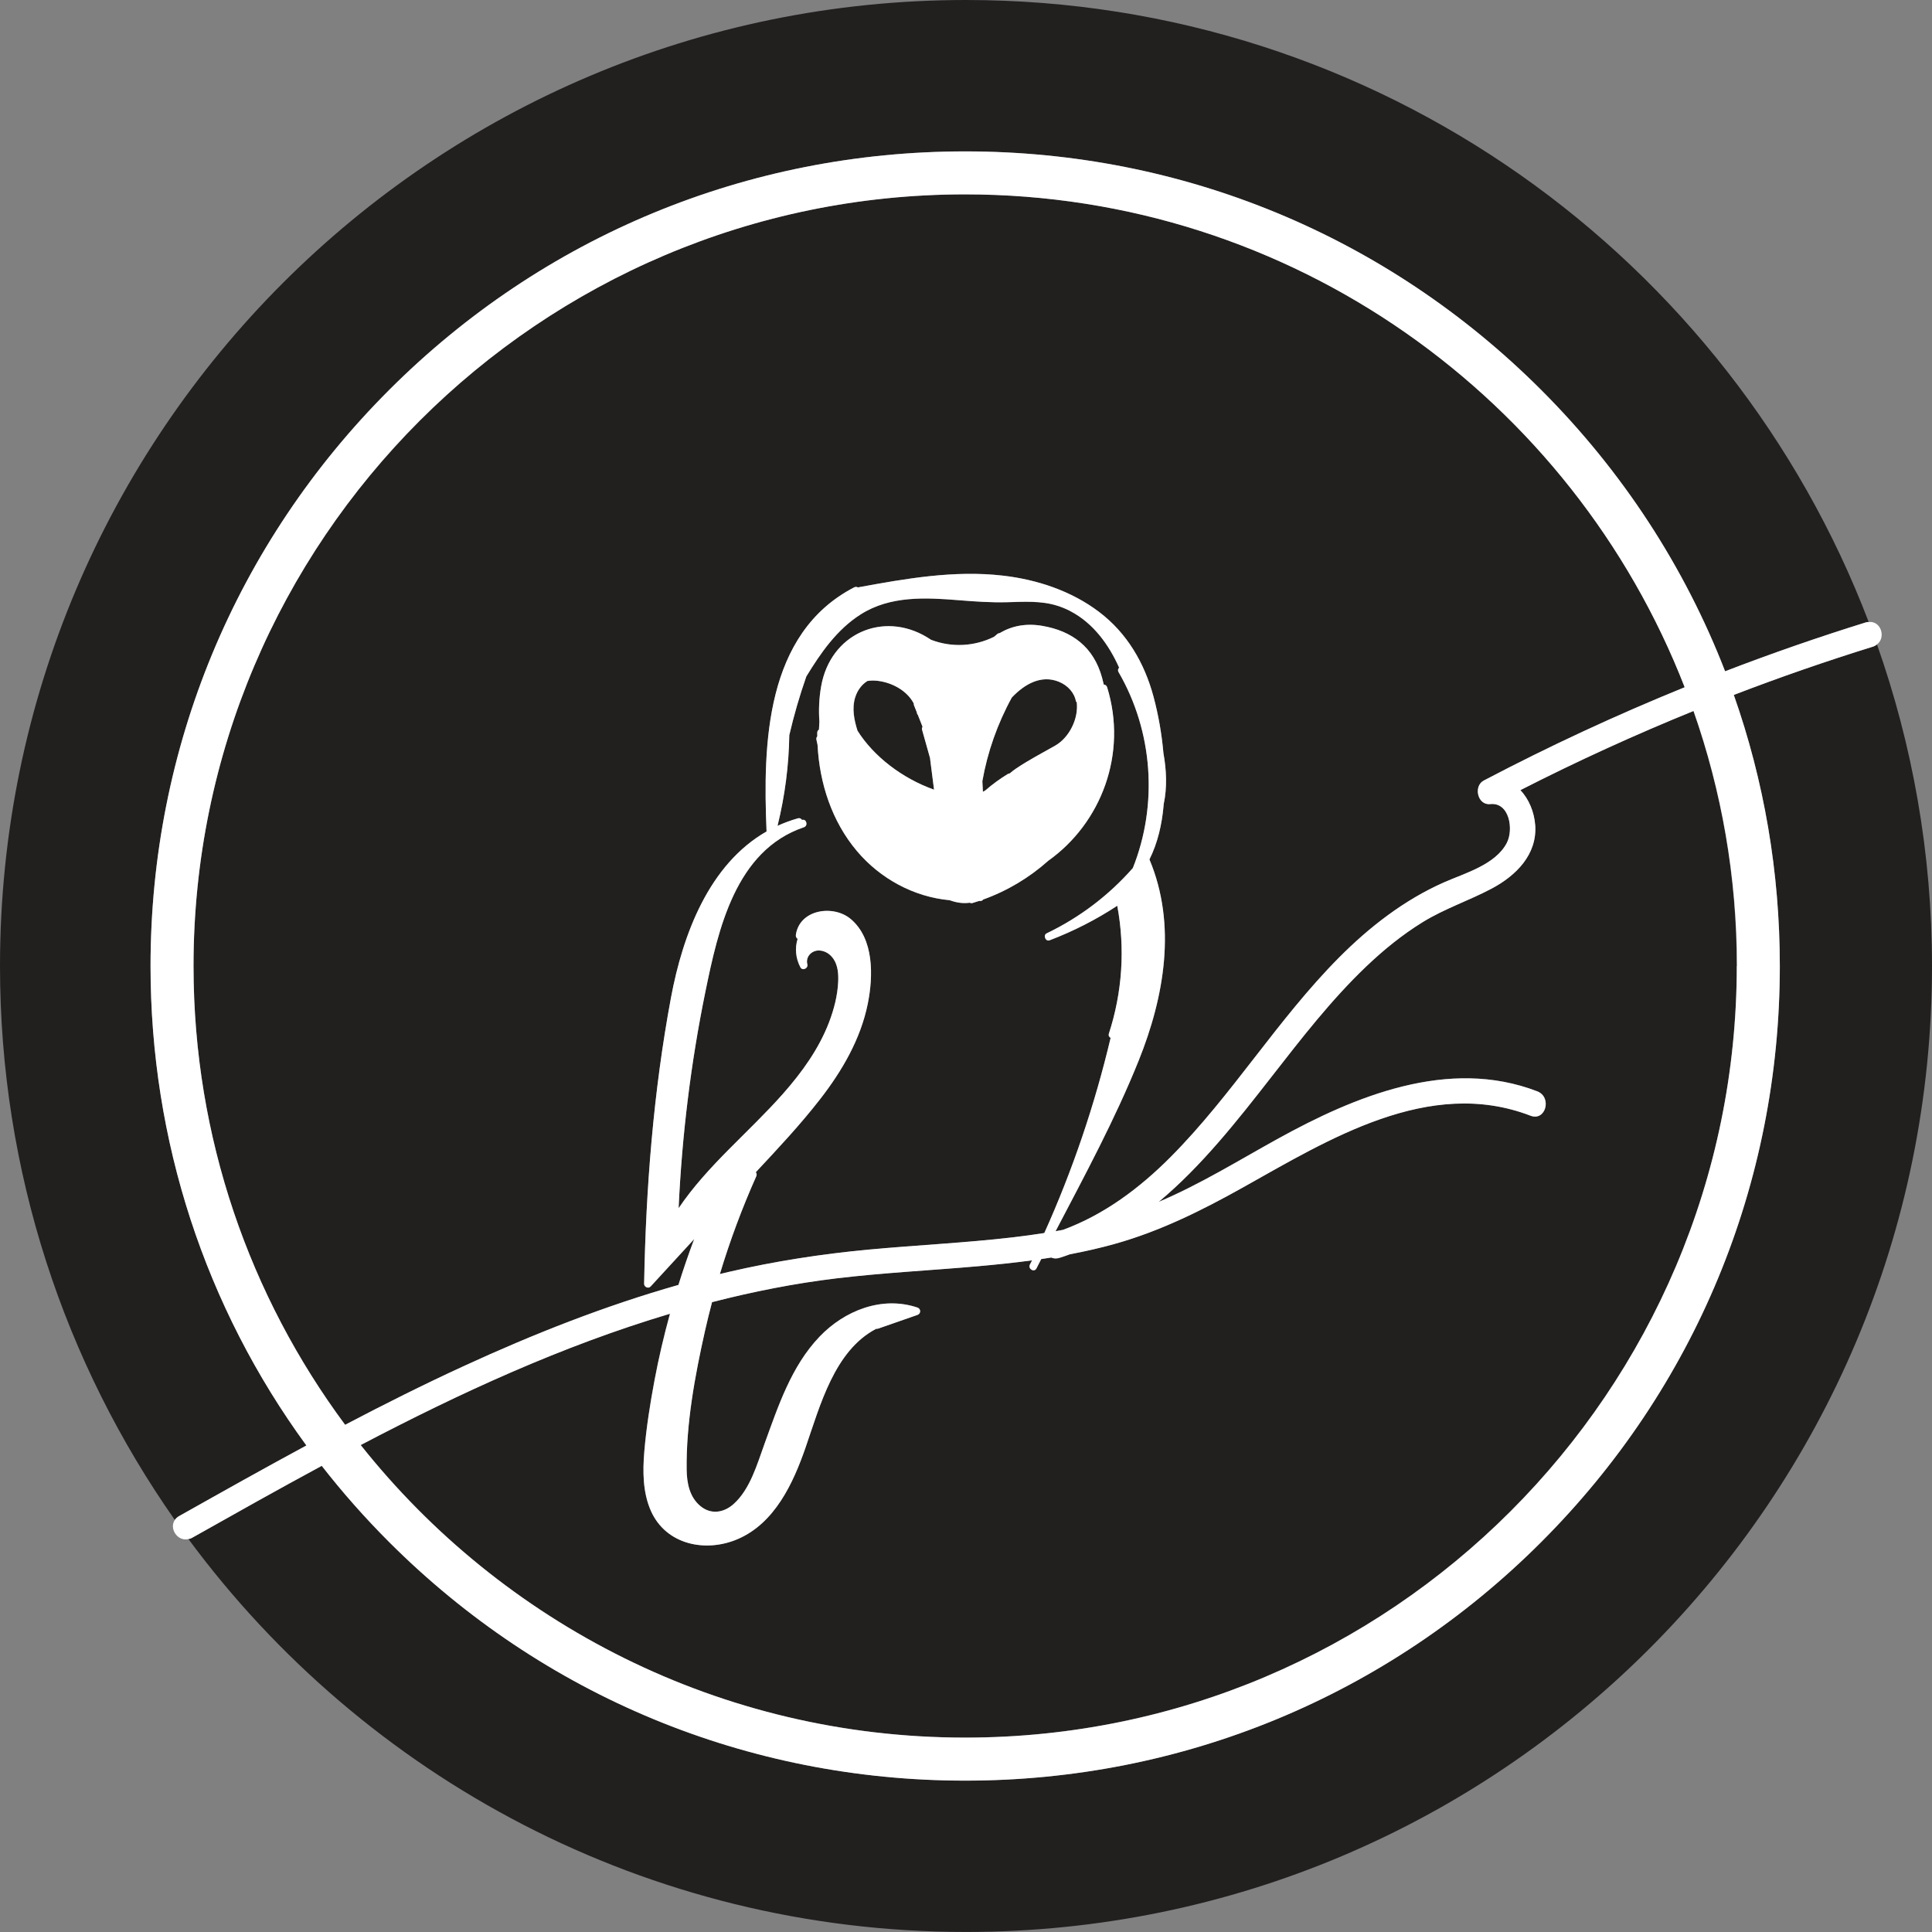
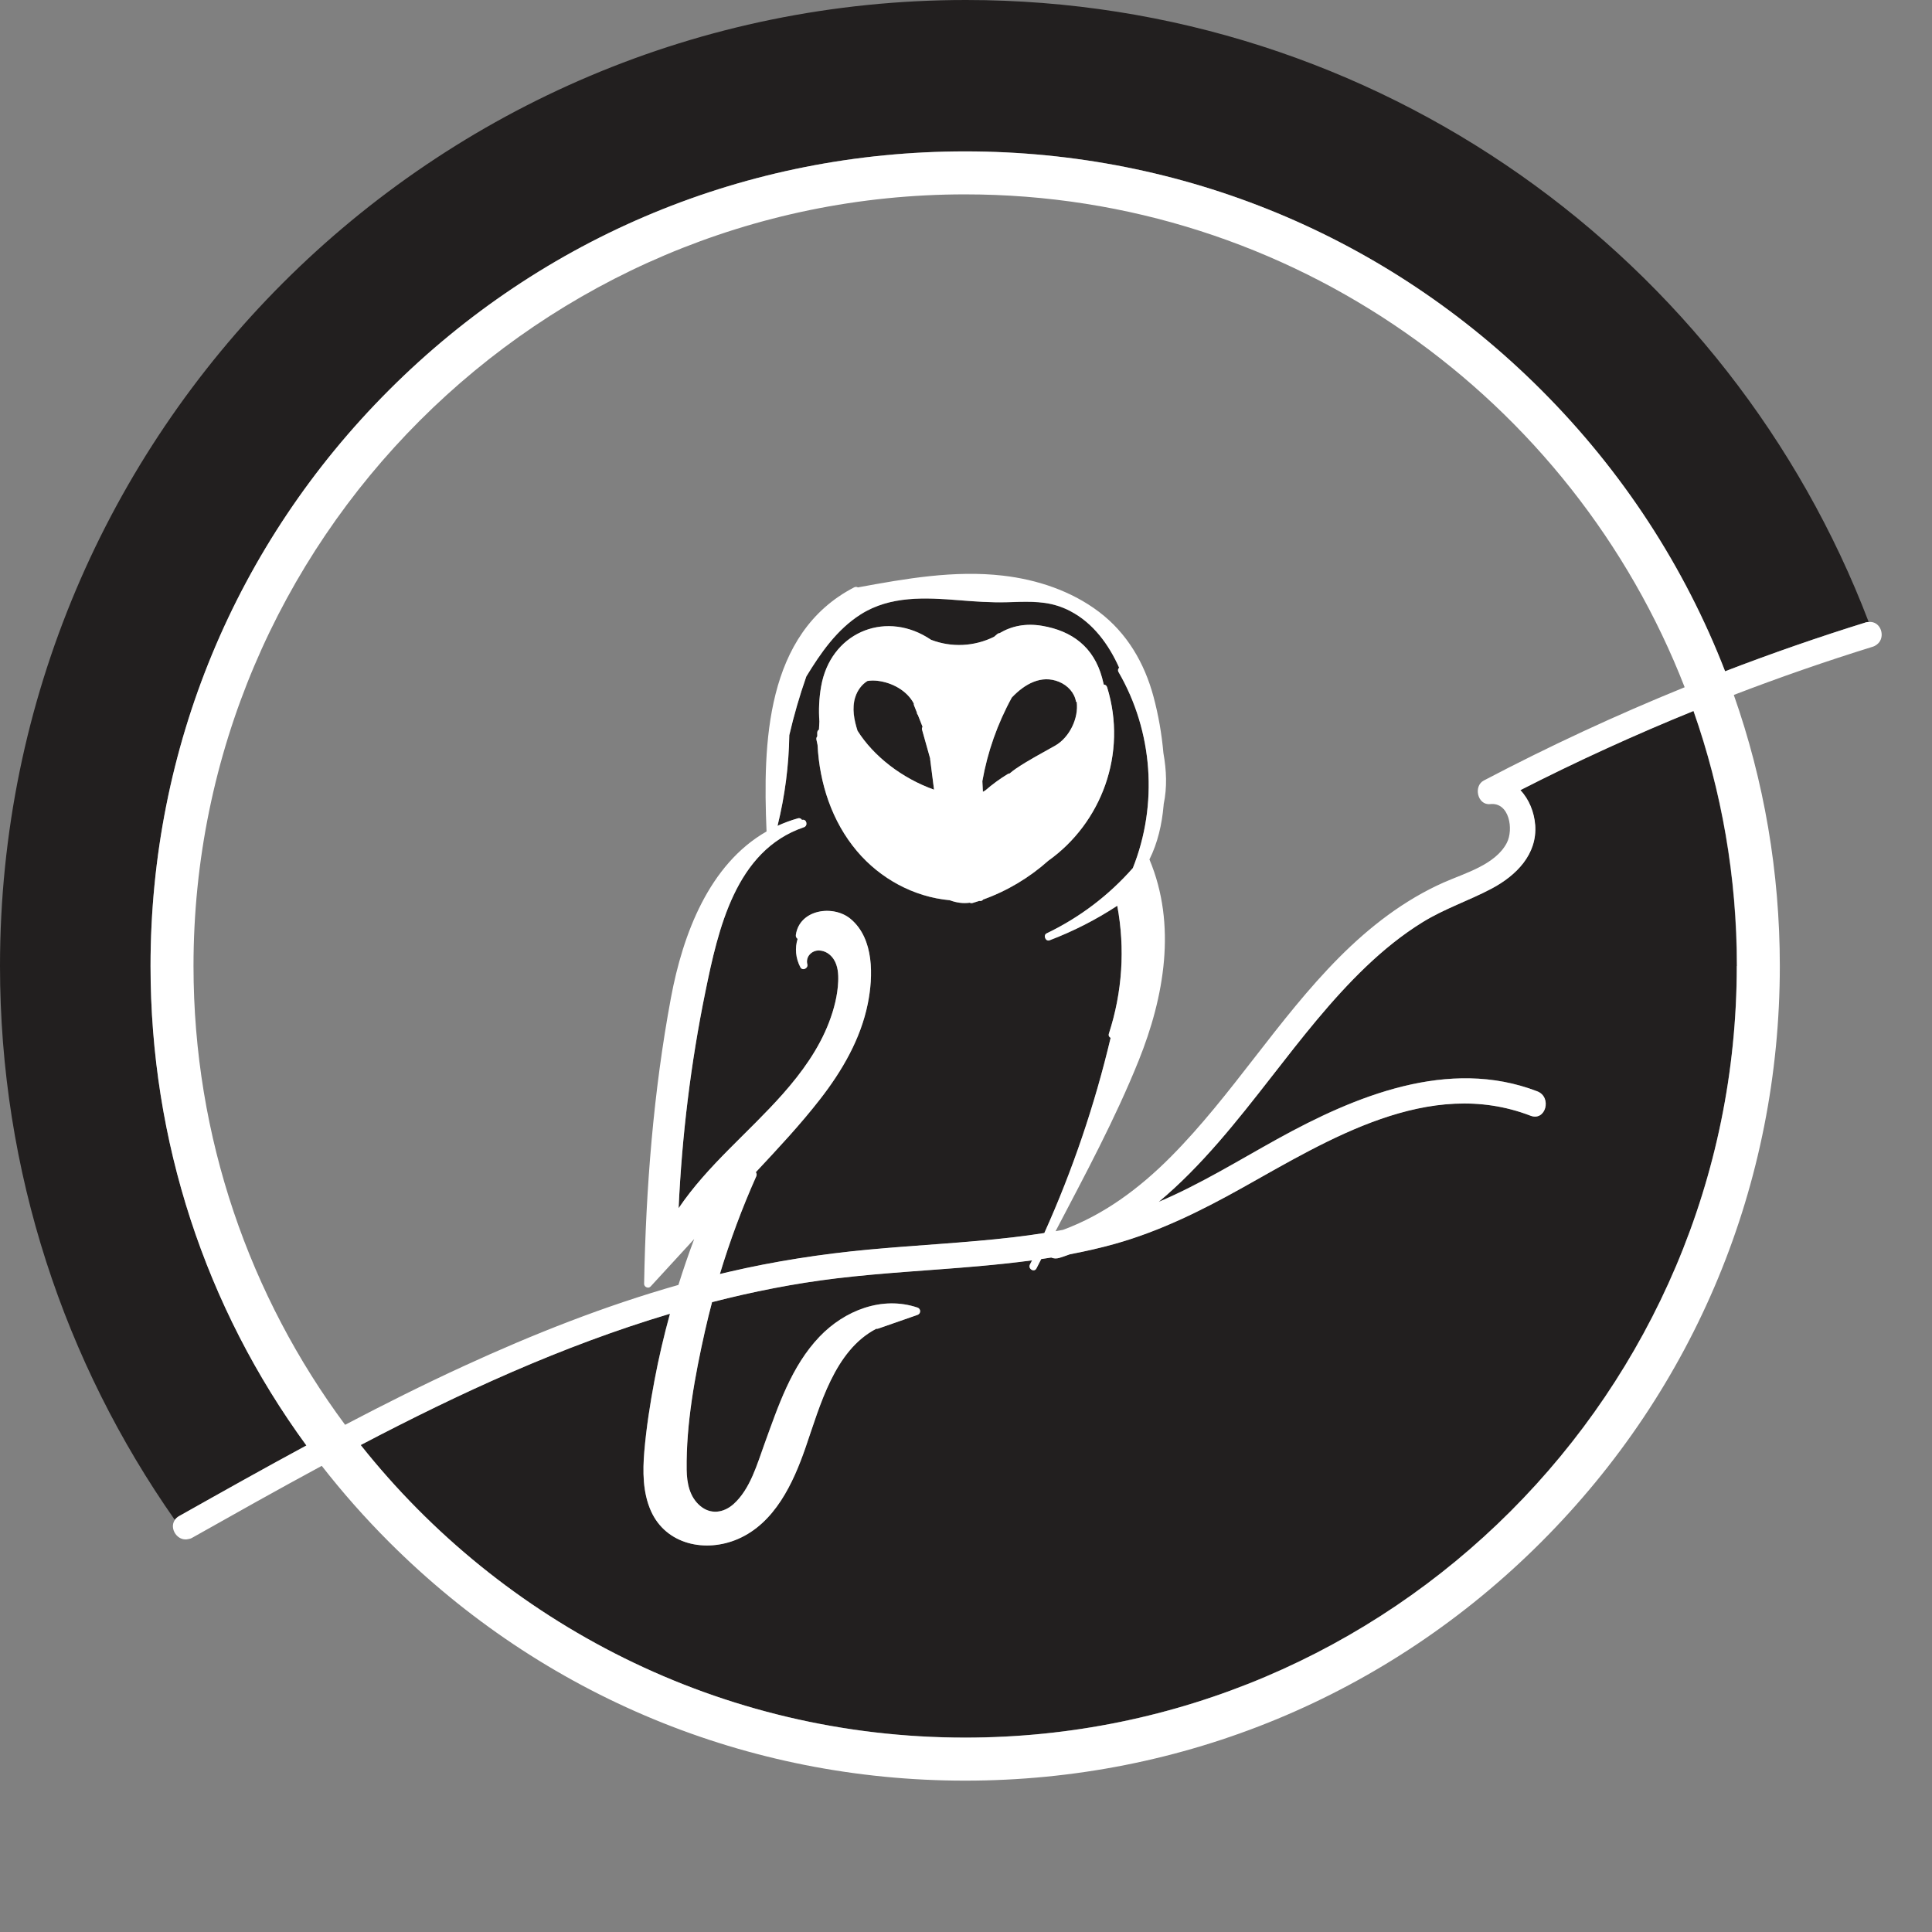
<svg xmlns="http://www.w3.org/2000/svg" id="Layer_1" viewBox="0 0 495 495">
  <rect x="0" y="0" width="495" height="495" fill="#808080" stroke="none" />
  <defs>
    <style>.cls-1{fill:#fff;}.cls-2{fill:#221f1f;}</style>
  </defs>
  <path class="cls-2" d="m252.48,202.5c1.78-1.55,3.69-2.94,5.72-4.18.16-.1.32-.14.48-.14.52-.45,1.08-.88,1.67-1.28,3.2-2.16,6.65-3.95,10.01-5.86,3.58-2.03,6.06-6.93,5.5-11.22-.06,0-.11,0-.17,0-.36-2.27-2.06-4.18-4.37-5.13-4.54-1.87-8.79.57-12.07,4.02-3.69,6.73-6.23,13.95-7.56,21.45.03.91.08,1.82.14,2.73.22-.13.43-.26.65-.38Z" />
  <path class="cls-2" d="m45.87,388.44c10.84-6.1,21.69-12.19,32.63-18.1-25.92-35.46-39.93-78.07-39.93-122.84,0-55.75,21.71-108.17,61.13-147.59,39.42-39.42,91.84-61.13,147.59-61.13s108.17,21.71,147.59,61.13c20.86,20.86,36.76,45.36,47.11,72.07,11.91-4.58,23.98-8.77,36.17-12.56.23-.07.41-.04.62-.06C443.26,66.2,353.13,0,247.5,0,110.81,0,0,110.81,0,247.5c0,52.82,16.6,101.73,44.79,141.92.25-.37.6-.71,1.08-.98Z" />
  <path class="cls-2" d="m393.32,211.32c.58,7.58-4.89,13.01-11.15,16.33-5.81,3.09-12.04,5.13-17.67,8.59-5.25,3.23-10.04,7.12-14.49,11.38-8.99,8.59-16.62,18.47-24.25,28.25-8.78,11.27-17.92,22.89-28.89,32.04,10.55-4.47,20.35-10.53,30.35-16.07,19.93-11.03,43.93-20.98,66.62-12.25,3.86,1.49,2.17,7.75-1.72,6.25-26.03-10.02-51.8,6.15-73.82,18.46-10.42,5.83-21.11,11.13-32.65,14.37-3.8,1.06-7.65,1.94-11.53,2.67-.87.32-1.75.62-2.65.91-.82.26-1.55.2-2.15-.07-.85.14-1.71.27-2.56.39-.41.8-.82,1.59-1.22,2.39-.57,1.12-2.24.13-1.68-.98.18-.36.37-.72.55-1.08-4.54.61-9.09,1.09-13.64,1.49-12.14,1.09-24.33,1.67-36.44,3.12-10.76,1.29-21.42,3.4-31.91,6.1-.64,2.45-1.26,4.9-1.81,7.37-2.57,11.49-4.85,23.76-4.7,35.58.04,3.42.75,6.99,3.5,9.28,2.7,2.25,6,1.76,8.52-.49,4.28-3.82,6.05-10.26,7.94-15.46,3.51-9.64,6.85-19.84,14.09-27.43,6.4-6.7,16.01-10.52,25.09-7.46.93.31.91,1.56,0,1.88-3.36,1.17-6.71,2.34-10.07,3.51-.18.06-.34.07-.49.04-10.71,5.57-14.38,19.65-18.13,30.48-3.16,9.14-7.88,19.3-17.3,23.38-8.24,3.57-18.44,1.51-22.31-7.21-2.1-4.74-2.11-10.16-1.68-15.24.52-6.1,1.48-12.19,2.61-18.21,1.08-5.74,2.41-11.42,3.96-17.05-27.58,8.22-53.75,20.27-79.24,33.64,36.25,45.64,92.2,74.96,154.87,74.96,109.01,0,197.7-88.69,197.7-197.7,0-22.9-3.93-44.89-11.12-65.36-15.06,6.13-29.86,12.89-44.36,20.28,2.22,2.31,3.55,5.65,3.79,8.89Z" />
  <path class="cls-2" d="m205.95,211.97c-17.51,5.93-21.96,26.18-25.23,42.15-3.74,18.28-6,36.82-6.86,55.45,7.47-11.04,17.95-19.37,26.73-29.3,4.82-5.45,9.21-11.51,11.82-18.35,1.26-3.32,2.19-6.88,2.34-10.44.08-1.92-.07-4-1.14-5.67-.85-1.32-2.21-2.22-3.75-2.27-1.89-.06-3.52,1.57-3.02,3.55.27,1.05-1.25,1.74-1.78.75-1.23-2.33-1.44-4.93-.71-7.27-.3-.21-.51-.56-.45-1.01.93-6.55,9.6-7.84,14.06-4.08,6.02,5.07,5.78,14.69,4.37,21.69-1.82,9.07-6.59,17.23-12.21,24.46-5.09,6.55-10.81,12.64-16.48,18.72.21.28.3.65.12,1.04-3.63,8.15-6.75,16.51-9.33,25.05.74-.18,1.47-.36,2.21-.53,11.82-2.75,23.8-4.61,35.88-5.73,12.33-1.15,24.71-1.71,37.02-3.15,2.68-.31,5.35-.67,8.02-1.1,7.25-16.1,12.92-32.86,16.99-50.01-.37-.18-.61-.56-.45-1.07,3.45-10.64,4.19-21.8,2.15-32.77-5.43,3.56-11.22,6.52-17.34,8.85-1.03.39-1.73-1.31-.75-1.78,8.45-4.07,15.89-9.7,22.08-16.73,6.5-16.25,5.16-35.01-3.66-50.21-.26-.44-.13-.86.15-1.13-2.64-5.94-6.65-11.41-12.4-14.43-.04-.02-.08-.04-.13-.06-.07-.05-.15-.08-.22-.13-.98-.49-2-.91-3.08-1.25-4.19-1.32-8.6-1.01-12.93-.9-4.09.1-8.14-.18-12.22-.51-8.61-.7-17.65-1.2-25.26,3.64-6.07,3.86-10.21,9.83-13.91,15.9-1.72,4.94-3.18,9.95-4.36,15.03-.12,7.78-1.12,15.5-2.98,23.09-.01.06-.03.1-.05.15,1.66-.76,3.4-1.41,5.24-1.93.48-.14.85.08,1.05.42,1.14-.31,1.61,1.5.45,1.89Zm3.43-24.22c0-.38.19-.65.44-.8.02-.69.06-1.38.11-2.07-.21-2.95-.09-5.95.45-9.02,2.37-13.5,15.82-19.35,27.07-12.61.37.22.74.46,1.11.7,5.26,2.01,11.07,1.72,16.12-.78.28-.23.55-.46.81-.69.2-.17.41-.24.62-.25,3.11-1.86,6.73-2.58,10.88-1.87,7.68,1.3,13.22,5.43,15.37,13.32.16.58.29,1.15.43,1.73.37.02.72.23.86.68,5.27,17.03-1.49,34.79-15.08,44.46-4.83,4.31-10.49,7.71-16.67,9.93-.24.34-.64.45-1.03.36-.56.19-1.12.37-1.69.53-.28.08-.53.04-.72-.07-1.66.24-3.36.02-5.14-.64-9.19-.84-17.8-5.51-23.78-12.6-6.42-7.62-9.57-17.33-10.08-27.17-.1-.45-.2-.91-.29-1.36-.07-.35.03-.64.22-.85,0-.31-.01-.61-.01-.92Z" />
-   <path class="cls-2" d="m480.9,165.11c-.29.22-.61.43-1.02.56-12.03,3.73-23.92,7.86-35.66,12.37,7.75,22.02,11.79,45.42,11.79,69.45,0,55.75-21.71,108.17-61.13,147.59s-91.84,61.13-147.59,61.13-108.17-21.71-147.59-61.13c-6.2-6.2-11.96-12.72-17.27-19.53-11.19,6.04-22.26,12.27-33.29,18.48-.3.17-.58.21-.87.28,45.07,61.06,117.51,100.68,199.23,100.68,136.69,0,247.5-110.81,247.5-247.5,0-28.89-5-56.61-14.1-82.39Z" />
-   <path class="cls-2" d="m118.8,350.02c17.82-8.2,36.15-15.45,55.03-20.81,1.24-3.95,2.58-7.87,4.04-11.75-3.72,4.05-7.45,8.11-11.17,12.16-.57.62-1.67.13-1.66-.69.45-24.48,2.38-49.22,6.88-73.31,3.04-16.28,9.77-34.17,24.49-42.59-.94-22.39-.35-50.75,22.46-62.55.34-.18.67-.14.94.02,12.21-2.25,24.69-4.45,37.12-3.02,8.79,1.01,17.55,3.91,24.66,9.29,7.19,5.44,11.65,13.12,13.97,21.75,1.24,4.62,2.1,9.5,2.53,14.42.78,4.36.99,8.75.07,13.1-.01.13-.02.26-.03.39-.43,4.81-1.52,9.55-3.62,13.77,7.03,16.75,3.82,35.18-2.76,51.54-6.02,14.98-13.78,29.35-21.29,43.71.64-.11,1.27-.23,1.91-.35,10.56-3.9,19.62-10.69,27.55-18.65,15.78-15.85,27.41-35.27,43.18-51.13,7.8-7.84,16.67-14.73,26.83-19.23,5.35-2.37,13.23-4.52,16.14-10.13,1.79-3.44.68-10.48-4.26-9.94-3.24.35-4.35-4.61-1.64-6.04,16.76-8.8,33.94-16.78,51.47-23.9-28.7-73.82-100.51-126.28-184.35-126.28-109.01,0-197.7,88.69-197.7,197.7,0,43.99,14.45,84.67,38.84,117.55,10-5.25,20.1-10.31,30.37-15.03Z" />
  <path class="cls-2" d="m239.32,202.33c-.35-2.71-.68-5.31-1.01-7.91,0-.02,0-.03.02-.05-.69-2.45-1.38-4.9-2.07-7.36-.09-.31-.03-.58.12-.78-.39-1.02-.8-2.05-1.21-3.06-.06-.08-.12-.16-.18-.24-.02-.14-.05-.27-.08-.4-.24-.6-.48-1.2-.72-1.8-.07-.17-.09-.33-.06-.47-1.73-3.3-5.55-5.38-9.28-5.82-.9-.11-1.77-.09-2.59.04-1.46.89-2.61,2.42-3.14,4.2-.86,2.85-.27,5.78.6,8.56,4.11,6.53,11.39,12.18,19.61,15.1Z" />
  <path class="cls-1" d="m209.47,190.87c.51,9.84,3.66,19.55,10.08,27.17,5.98,7.09,14.59,11.76,23.78,12.6,1.77.66,3.47.87,5.14.64.19.11.44.16.72.07.57-.17,1.13-.35,1.69-.53.39.09.79-.02,1.03-.36,6.18-2.21,11.83-5.62,16.67-9.93,13.59-9.67,20.35-27.43,15.08-44.46-.14-.45-.49-.66-.86-.68-.13-.57-.27-1.15-.43-1.73-2.15-7.89-7.69-12.02-15.37-13.32-4.15-.7-7.77.02-10.88,1.87-.21,0-.42.08-.62.25-.26.23-.53.46-.81.69-5.06,2.5-10.86,2.79-16.12.78-.37-.24-.73-.48-1.11-.7-11.25-6.74-24.7-.88-27.07,12.61-.54,3.07-.66,6.07-.45,9.02-.05.69-.09,1.38-.11,2.07-.25.15-.44.41-.44.8,0,.31,0,.61.01.92-.19.21-.29.5-.22.85.09.45.19.91.29,1.36Zm49.78-12.17c3.28-3.45,7.54-5.88,12.07-4.02,2.31.95,4,2.86,4.37,5.13.06,0,.11,0,.17,0,.56,4.29-1.93,9.19-5.5,11.22-3.36,1.91-6.81,3.7-10.01,5.86-.59.4-1.14.83-1.67,1.28-.15,0-.31.04-.48.14-2.03,1.24-3.94,2.63-5.72,4.18-.22.13-.43.26-.65.38-.06-.91-.11-1.82-.14-2.73,1.32-7.5,3.87-14.72,7.56-21.45Zm-40.14-.03c.54-1.78,1.69-3.31,3.14-4.2.81-.13,1.68-.15,2.59-.04,3.73.44,7.56,2.52,9.28,5.82-.02.14,0,.3.06.47.25.6.48,1.2.72,1.8.03.13.06.26.08.4.06.08.12.16.18.24.41,1.02.81,2.04,1.21,3.06-.14.2-.21.47-.12.78.69,2.45,1.38,4.9,2.07,7.36,0,.02-.01.03-.02.05.33,2.61.66,5.2,1.01,7.91-8.22-2.92-15.5-8.57-19.61-15.1-.88-2.77-1.47-5.7-.6-8.56Z" />
  <path class="cls-1" d="m82.43,375.56c5.31,6.81,11.07,13.33,17.27,19.53,39.42,39.42,91.84,61.13,147.59,61.13s108.17-21.71,147.59-61.13,61.13-91.84,61.13-147.59c0-24.03-4.04-47.44-11.79-69.45,11.74-4.51,23.63-8.64,35.66-12.37.41-.13.72-.34,1.02-.56,2.38-1.8,1.02-6.12-2.12-5.75-.21.02-.4,0-.62.06-12.19,3.78-24.26,7.98-36.17,12.56-10.35-26.71-26.25-51.21-47.11-72.07-39.42-39.42-91.84-61.13-147.59-61.13s-108.17,21.71-147.59,61.13c-39.42,39.42-61.13,91.84-61.13,147.59,0,44.77,14.01,87.37,39.93,122.84-10.95,5.91-21.8,12-32.63,18.1-.48.27-.83.61-1.08.98-1.51,2.19.7,5.59,3.48,4.9.29-.07.57-.11.87-.28,11.03-6.21,22.1-12.44,33.29-18.48Zm362.56-128.06c0,109.01-88.69,197.7-197.7,197.7-62.68,0-118.63-29.32-154.87-74.96,25.49-13.37,51.66-25.42,79.24-33.64-1.55,5.62-2.88,11.31-3.96,17.05-1.13,6.01-2.09,12.11-2.61,18.21-.43,5.08-.42,10.5,1.68,15.24,3.87,8.72,14.06,10.78,22.31,7.21,9.42-4.08,14.14-14.25,17.3-23.38,3.75-10.83,7.42-24.91,18.13-30.48.14.03.31.02.49-.04,3.36-1.17,6.71-2.34,10.07-3.51.91-.32.93-1.56,0-1.88-9.08-3.06-18.69.76-25.09,7.46-7.25,7.59-10.58,17.78-14.09,27.43-1.89,5.2-3.67,11.64-7.94,15.46-2.53,2.25-5.83,2.75-8.52.49-2.75-2.29-3.45-5.87-3.5-9.28-.15-11.82,2.12-24.09,4.7-35.58.55-2.47,1.17-4.92,1.81-7.37,10.49-2.7,21.15-4.81,31.91-6.1,12.11-1.45,24.3-2.04,36.44-3.12,4.55-.41,9.11-.88,13.64-1.49-.18.36-.37.72-.55,1.08-.56,1.11,1.11,2.1,1.68.98.4-.8.81-1.59,1.22-2.39.85-.12,1.71-.26,2.56-.39.6.27,1.32.33,2.15.07.9-.28,1.77-.59,2.65-.91,3.88-.73,7.73-1.6,11.53-2.67,11.54-3.23,22.23-8.54,32.65-14.37,22.02-12.31,47.79-28.47,73.82-18.46,3.9,1.5,5.58-4.76,1.72-6.25-22.69-8.73-46.69,1.22-66.62,12.25-10,5.53-19.8,11.6-30.35,16.07,10.97-9.15,20.11-20.77,28.89-32.04,7.63-9.78,15.25-19.66,24.25-28.25,4.46-4.25,9.24-8.14,14.49-11.38,5.63-3.47,11.86-5.51,17.67-8.59,6.25-3.32,11.72-8.75,11.15-16.33-.25-3.24-1.58-6.59-3.79-8.89,14.5-7.4,29.3-14.16,44.36-20.28,7.19,20.47,11.12,42.46,11.12,65.36Zm-239.5-37.42c-.2-.33-.56-.56-1.05-.42-1.84.52-3.59,1.17-5.24,1.93.02-.05.04-.1.05-.15,1.86-7.59,2.86-15.31,2.98-23.09,1.18-5.08,2.63-10.09,4.36-15.03,3.7-6.07,7.84-12.04,13.91-15.9,7.61-4.84,16.65-4.33,25.26-3.64,4.08.33,8.13.62,12.22.51,4.33-.11,8.74-.43,12.93.9,1.08.34,2.1.76,3.08,1.25.07.05.15.08.22.13.04.03.08.04.13.06,5.74,3.02,9.75,8.49,12.4,14.43-.28.27-.41.69-.15,1.13,8.82,15.2,10.15,33.95,3.66,50.21-6.19,7.03-13.62,12.66-22.08,16.73-.98.47-.29,2.17.75,1.78,6.12-2.33,11.92-5.29,17.34-8.85,2.04,10.97,1.3,22.13-2.15,32.77-.16.51.08.89.45,1.07-4.06,17.15-9.74,33.91-16.99,50.01-2.67.42-5.34.78-8.02,1.1-12.31,1.43-24.69,2-37.02,3.15-12.08,1.13-24.06,2.98-35.88,5.73-.74.17-1.47.36-2.21.53,2.58-8.53,5.69-16.9,9.33-25.05.18-.39.09-.77-.12-1.04,5.68-6.08,11.39-12.16,16.48-18.72,5.62-7.23,10.38-15.39,12.21-24.46,1.41-7,1.65-16.62-4.37-21.69-4.47-3.76-13.14-2.48-14.06,4.08-.06.45.15.8.45,1.01-.73,2.33-.52,4.94.71,7.27.52.99,2.04.3,1.78-.75-.5-1.97,1.14-3.6,3.02-3.55,1.54.05,2.91.95,3.75,2.27,1.07,1.66,1.22,3.75,1.14,5.67-.15,3.56-1.07,7.12-2.34,10.44-2.61,6.84-7,12.9-11.82,18.35-8.78,9.93-19.26,18.26-26.73,29.3.86-18.63,3.12-37.18,6.86-55.45,3.27-15.96,7.72-36.21,25.23-42.15,1.16-.39.69-2.2-.45-1.89Zm-155.91,37.42c0-109.01,88.69-197.7,197.7-197.7,83.84,0,155.65,52.46,184.35,126.28-17.53,7.12-34.71,15.1-51.47,23.9-2.72,1.43-1.6,6.39,1.64,6.04,4.94-.54,6.05,6.5,4.26,9.94-2.92,5.61-10.79,7.76-16.14,10.13-10.16,4.5-19.03,11.39-26.83,19.23-15.77,15.86-27.41,35.28-43.18,51.13-7.93,7.97-16.99,14.75-27.55,18.65-.63.12-1.27.24-1.91.35,7.51-14.36,15.27-28.74,21.29-43.71,6.58-16.37,9.79-34.79,2.76-51.54,2.11-4.23,3.2-8.96,3.62-13.77.01-.13.02-.26.03-.39.92-4.35.71-8.74-.07-13.1-.43-4.91-1.29-9.79-2.53-14.42-2.31-8.63-6.78-16.31-13.97-21.75-7.1-5.38-15.87-8.28-24.66-9.29-12.44-1.43-24.91.77-37.12,3.02-.26-.15-.59-.19-.94-.02-22.81,11.8-23.4,40.16-22.46,62.55-14.72,8.42-21.45,26.31-24.49,42.59-4.5,24.1-6.43,48.83-6.88,73.31-.02.82,1.09,1.31,1.66.69,3.72-4.05,7.45-8.11,11.17-12.16-1.46,3.88-2.8,7.8-4.04,11.75-18.88,5.36-37.21,12.61-55.03,20.81-10.27,4.72-20.37,9.78-30.37,15.03-24.39-32.88-38.84-73.56-38.84-117.55Z" />
</svg>